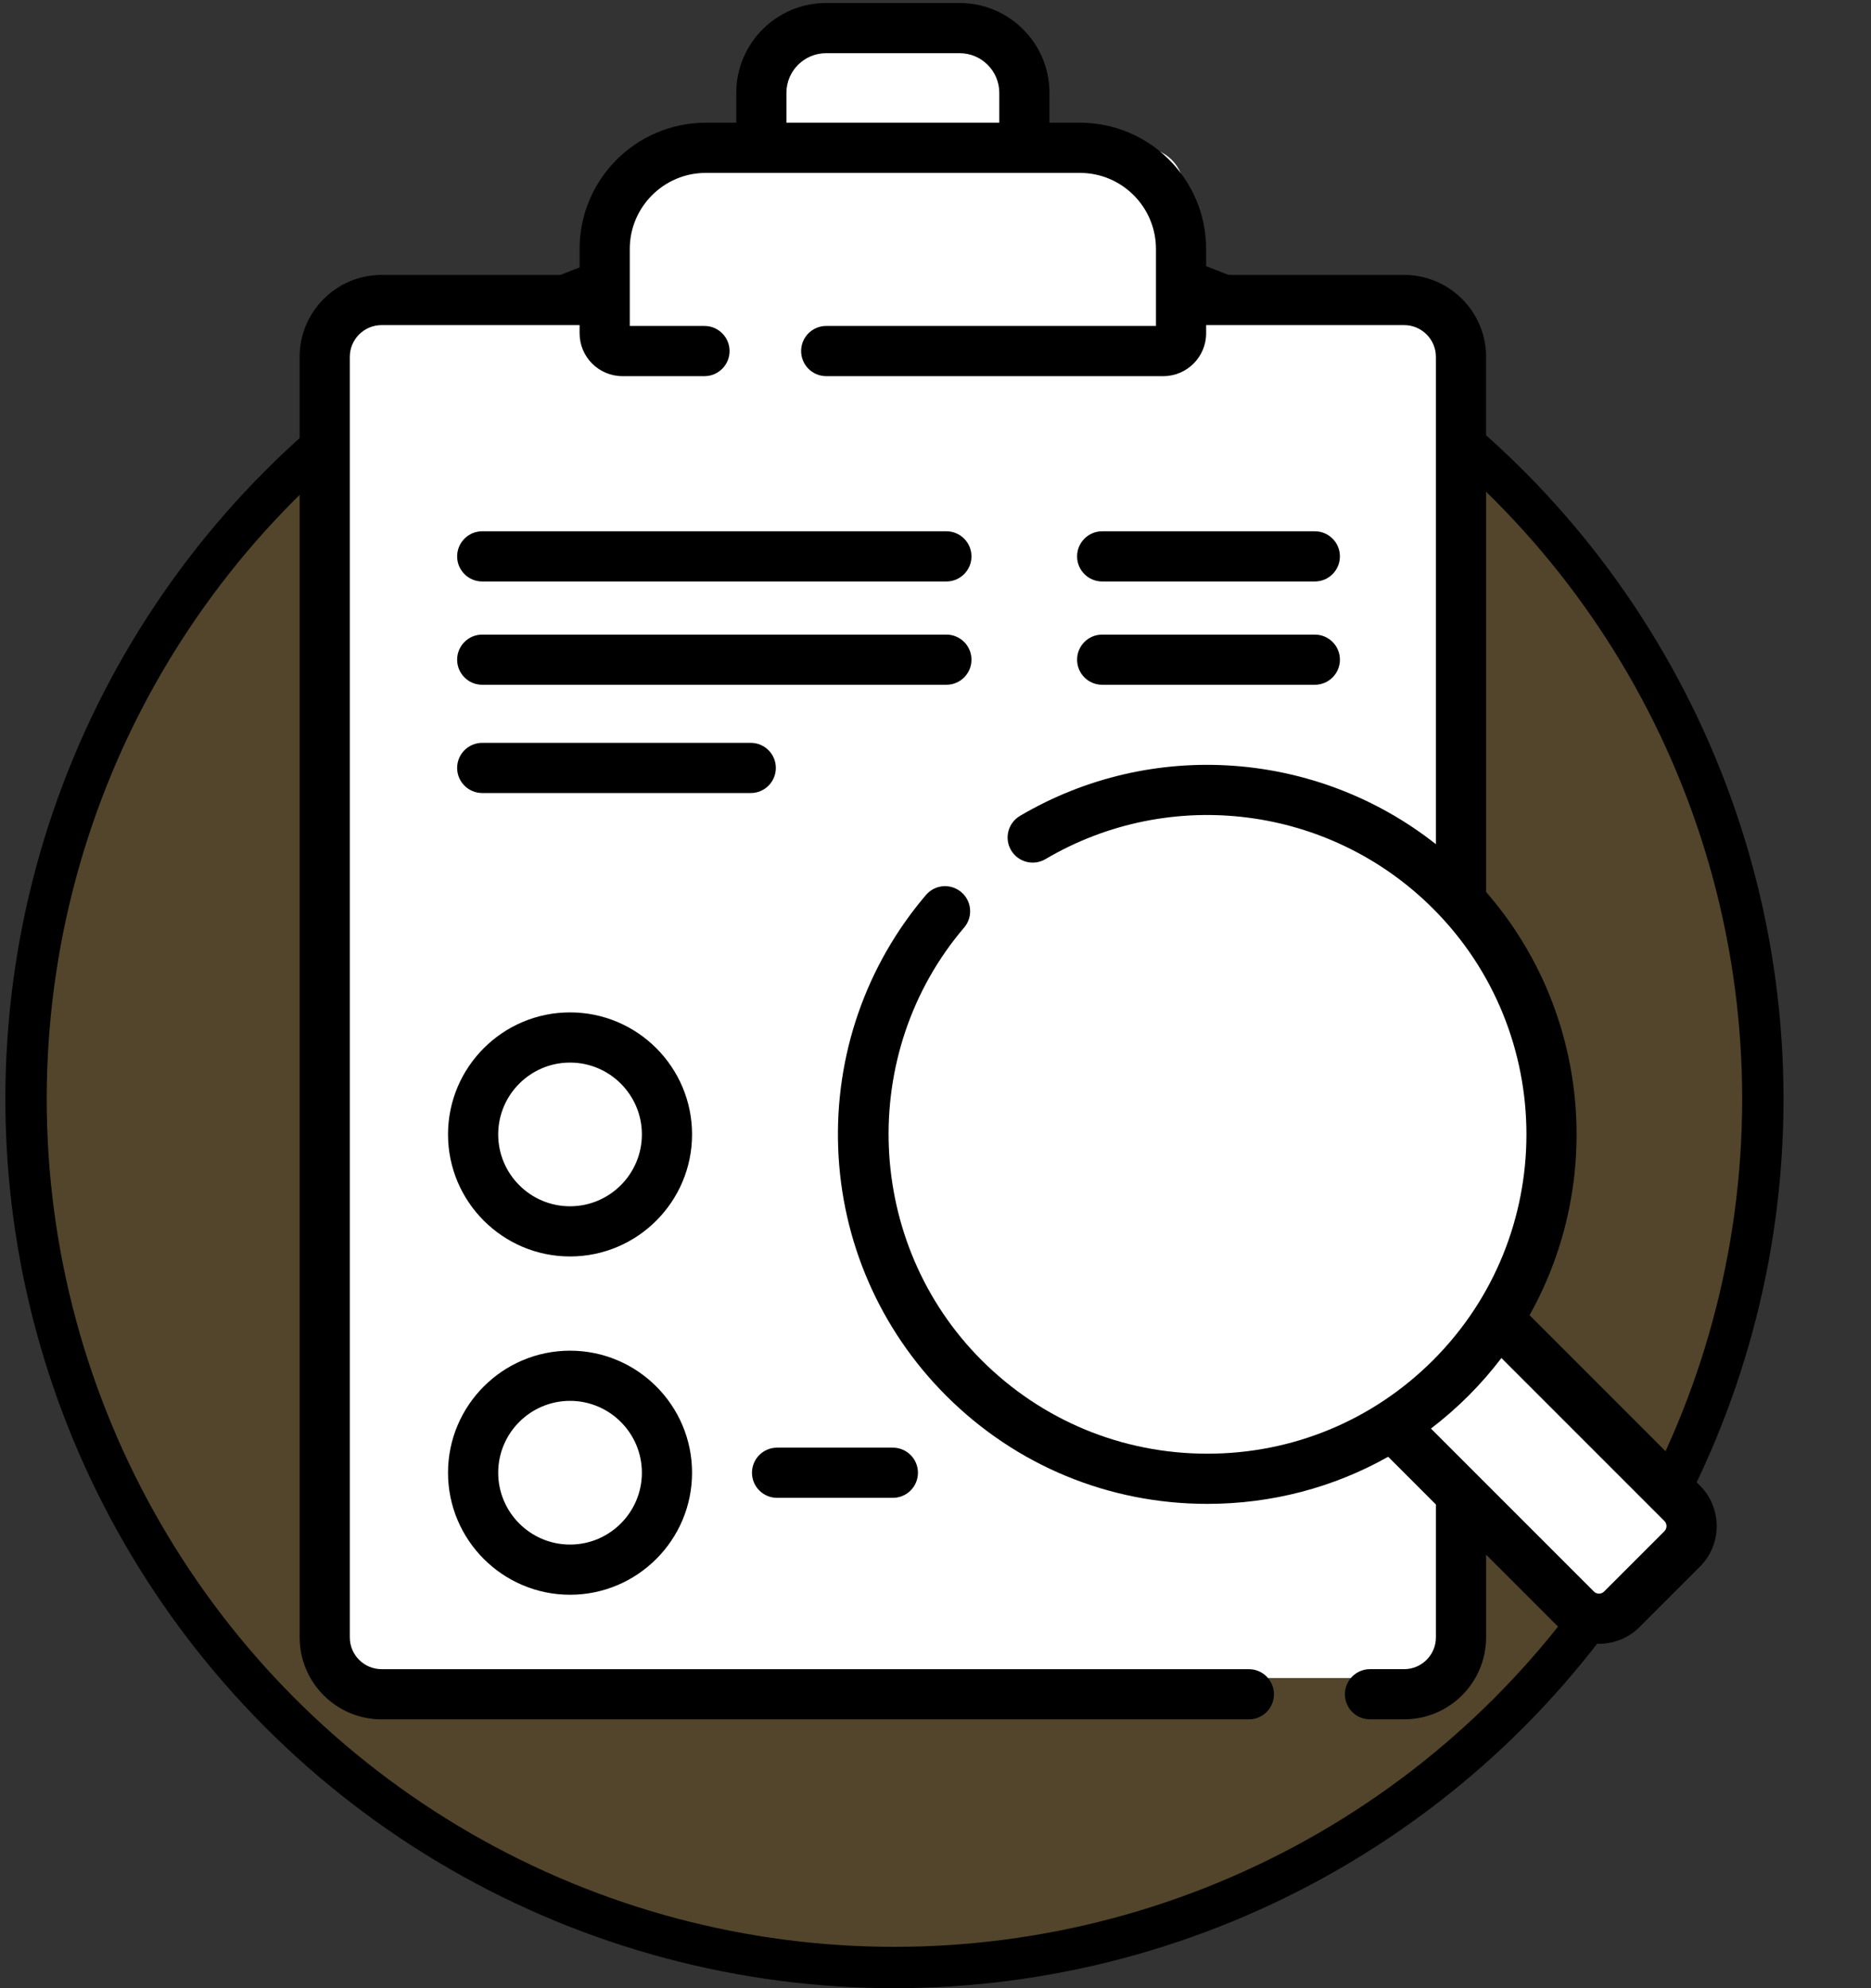
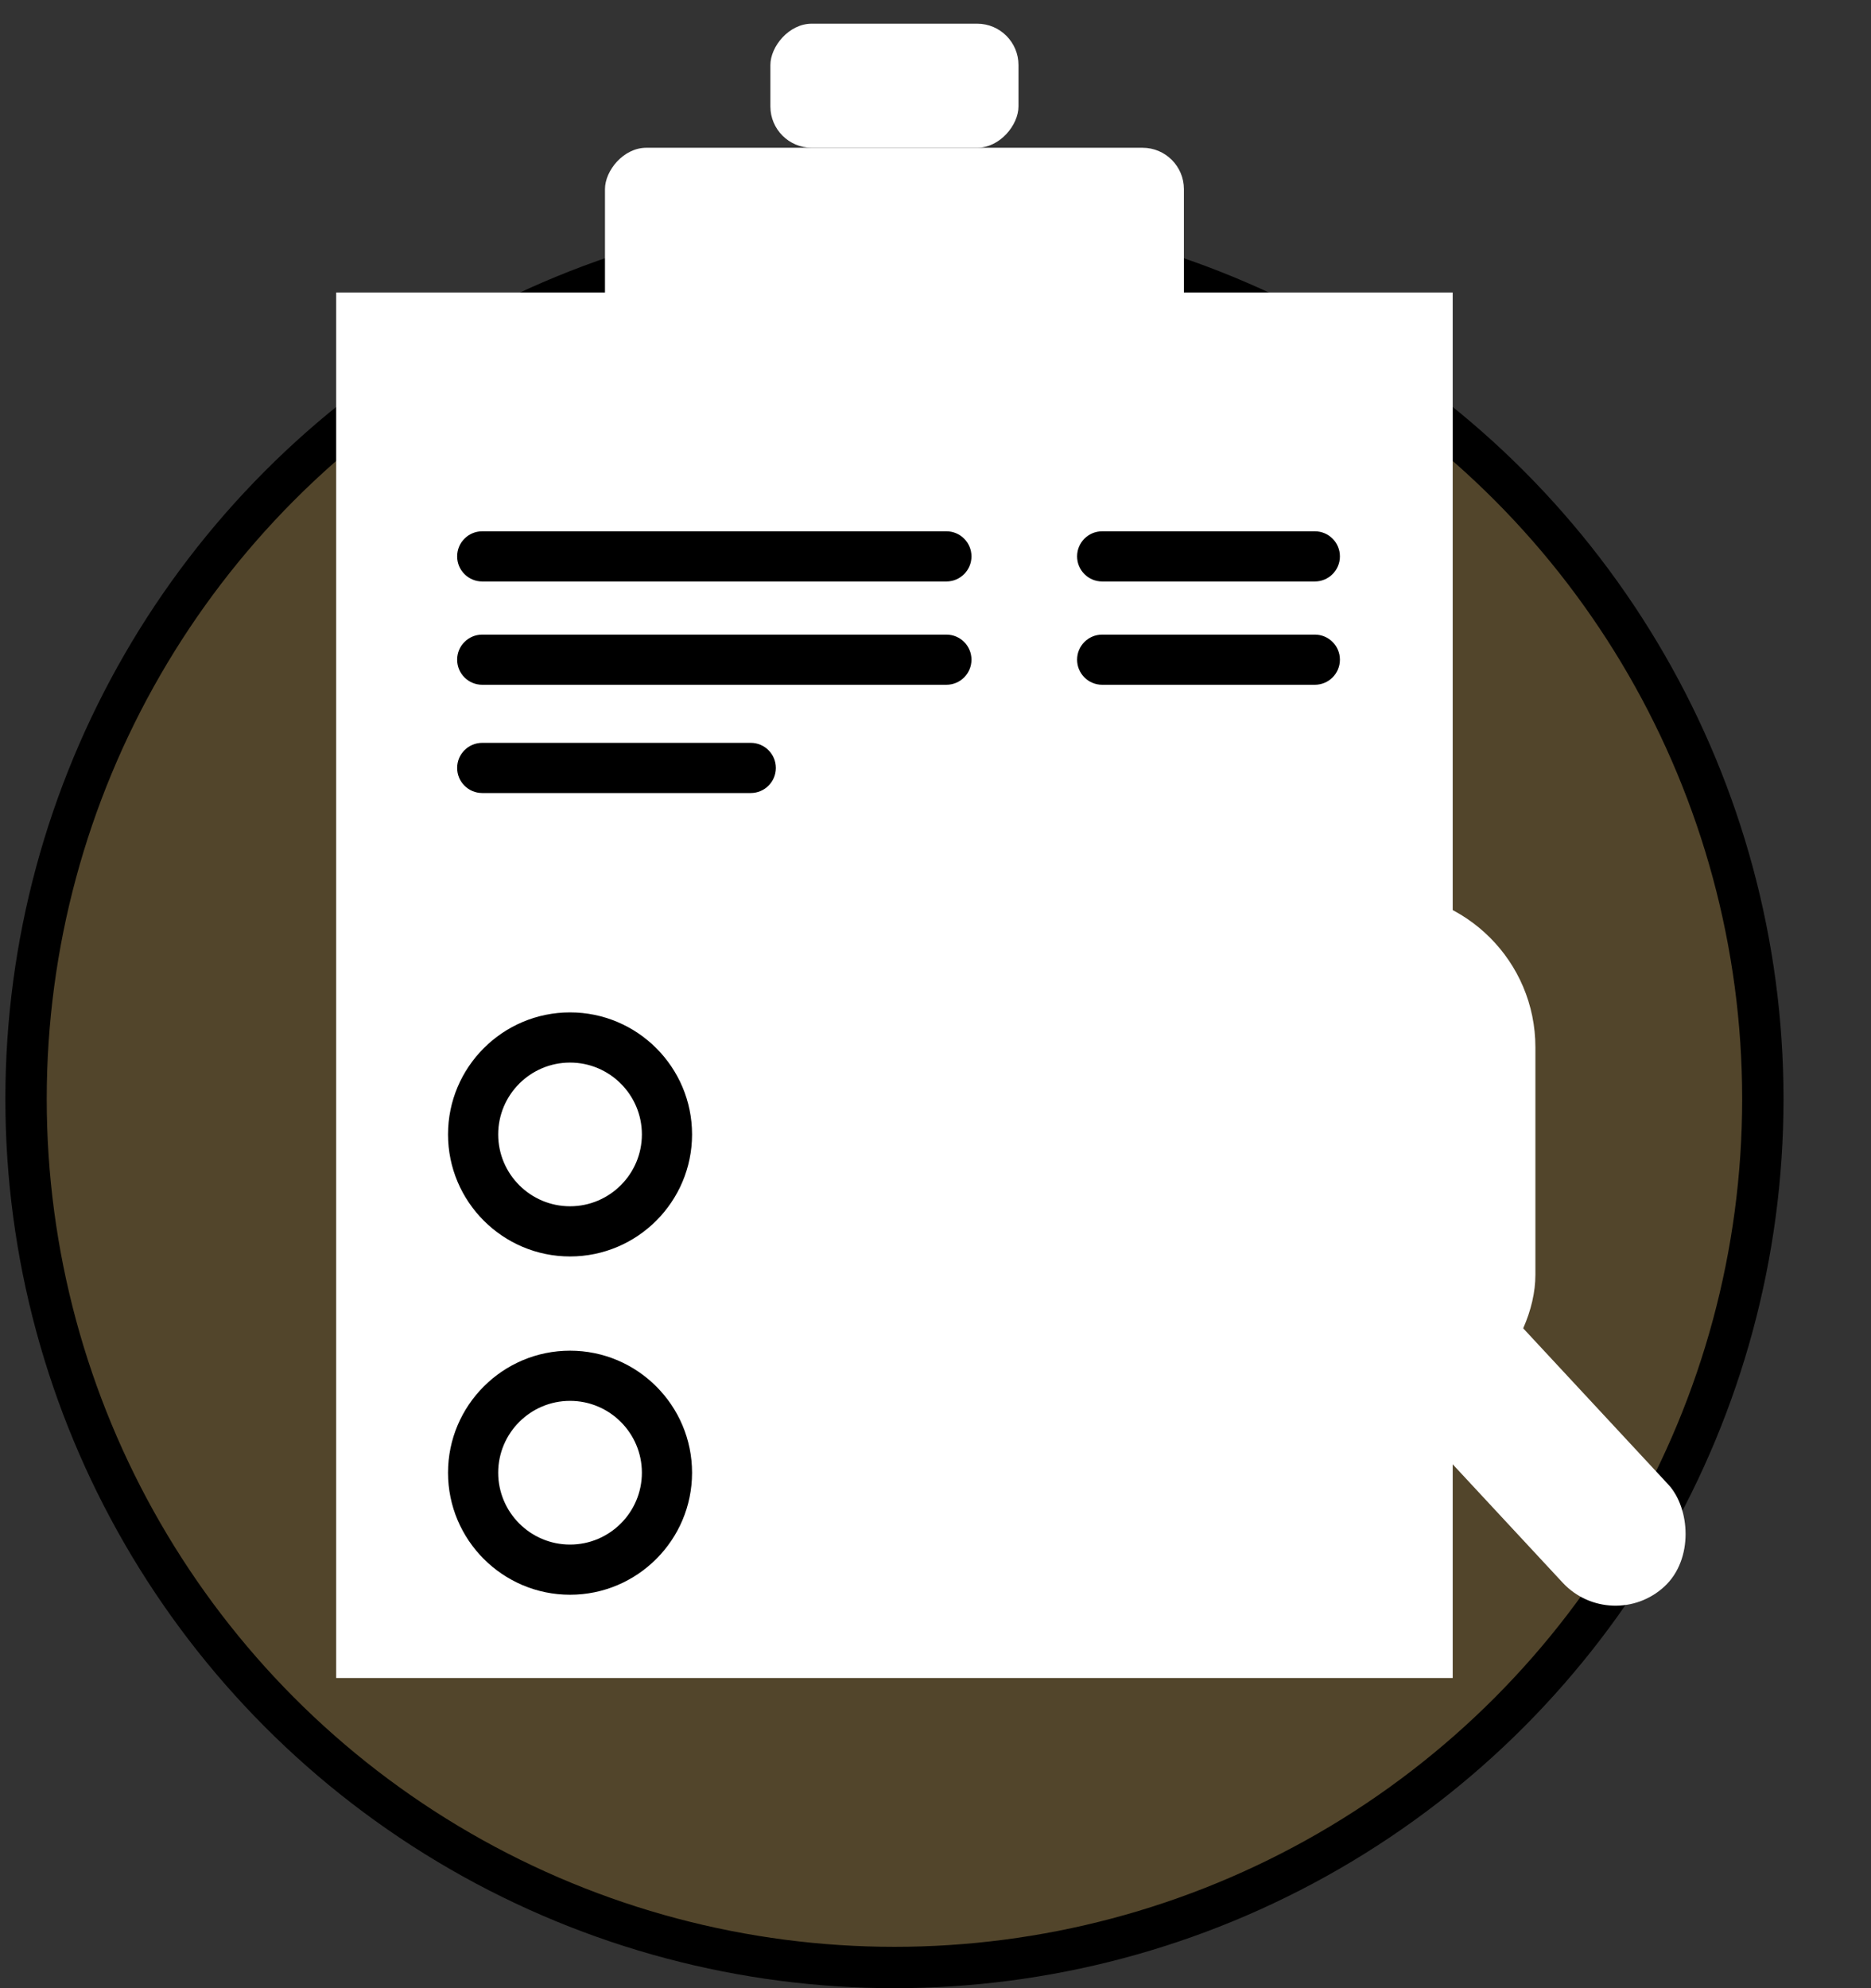
<svg xmlns="http://www.w3.org/2000/svg" width="176" height="187" viewBox="0 0 176 187" fill="none">
  <rect x="0" y="0" width="176" height="187" fill="#333333" stroke="none" />
  <circle cx="84.138" cy="103.367" r="81.688" fill="#CF8E0C" fill-opacity="0.2" stroke="black" stroke-width="3.89" />
  <g clip-path="url(#clip0_513_30)">
    <rect x="31.624" y="27.514" width="105.028" height="130.312" fill="white" />
    <rect width="54.459" height="19.45" rx="3.89" transform="matrix(1 0 0 -1 56.908 33.348)" fill="white" />
    <rect width="23.339" height="11.67" rx="3.89" transform="matrix(1 0 0 -1 72.468 13.898)" fill="white" />
    <rect width="29.174" height="50.569" rx="14.587" transform="matrix(1 0 0 -1 115.257 134.486)" fill="white" />
    <rect width="13.556" height="37.761" rx="6.778" transform="matrix(0.733 -0.681 -0.681 -0.733 151.61 153.826)" fill="white" />
-     <path d="M159.902 139.721L143.881 123.7C150.92 111.142 149.557 95.109 139.793 83.896V33.567C139.793 29.317 136.334 25.858 132.083 25.858H113.458V23.413C113.458 16.867 108.133 11.542 101.587 11.542H98.721V8.733C98.721 4.074 94.931 0.283 90.272 0.283H77.708C73.048 0.283 69.258 4.074 69.258 8.733V11.542H66.392C59.846 11.542 54.521 16.867 54.521 23.413V25.858H35.895C31.645 25.858 28.186 29.317 28.186 33.568V154.006C28.186 158.257 31.645 161.715 35.895 161.715H117.477C118.781 161.715 119.837 160.658 119.837 159.355C119.837 158.052 118.781 156.995 117.477 156.995H35.895C34.247 156.995 32.906 155.654 32.906 154.006V33.567C32.906 31.919 34.247 30.578 35.895 30.578H54.521V31.35C54.521 33.571 56.328 35.378 58.549 35.378H66.268C67.572 35.378 68.628 34.322 68.628 33.018C68.628 31.715 67.572 30.658 66.268 30.658H59.241V23.413C59.241 19.47 62.449 16.262 66.391 16.262H101.587C105.53 16.262 108.738 19.47 108.738 23.413V30.658H77.719C76.416 30.658 75.359 31.714 75.359 33.018C75.359 34.321 76.416 35.378 77.719 35.378H109.429C111.65 35.378 113.458 33.571 113.458 31.35V30.578H132.083C133.731 30.578 135.072 31.919 135.072 33.567V79.402C123.933 70.614 108.393 69.405 95.945 76.74C94.822 77.402 94.448 78.848 95.11 79.971C95.772 81.094 97.218 81.468 98.341 80.806C110.126 73.863 125.121 75.778 134.806 85.463C146.515 97.172 146.515 116.224 134.806 127.933C129.134 133.605 121.593 136.728 113.571 136.728C105.55 136.728 98.008 133.605 92.336 127.933C81.338 116.935 80.617 99.061 90.695 87.24C91.54 86.249 91.422 84.759 90.43 83.913C89.438 83.068 87.949 83.186 87.103 84.178C81.451 90.808 78.519 99.269 78.846 108.005C79.174 116.789 82.78 125.051 88.999 131.27C95.563 137.833 104.289 141.448 113.571 141.448C119.627 141.448 125.446 139.909 130.582 137.016L135.073 141.507V154.004C135.073 155.653 133.732 156.994 132.083 156.994H128.871C127.568 156.994 126.511 158.05 126.511 159.354C126.511 160.657 127.568 161.714 128.871 161.714H132.083C136.334 161.714 139.793 158.255 139.793 154.004V146.226L146.594 153.028C147.647 154.081 149.03 154.607 150.414 154.607C151.797 154.607 153.181 154.081 154.234 153.028L159.902 147.36C160.922 146.339 161.484 144.983 161.484 143.54C161.484 142.098 160.922 140.741 159.902 139.721V139.721ZM73.977 8.733C73.977 6.676 75.651 5.003 77.707 5.003H90.271C92.328 5.003 94.001 6.676 94.001 8.733V11.542H73.977V8.733ZM156.564 144.023L150.896 149.691C150.63 149.957 150.197 149.957 149.931 149.691L134.605 134.365C135.841 133.42 137.025 132.389 138.144 131.27C139.268 130.146 140.297 128.961 141.235 127.729L156.564 143.058C156.83 143.324 156.83 143.757 156.564 144.023V144.023Z" fill="black" />
    <path d="M103.679 54.691H123.682C124.986 54.691 126.042 53.634 126.042 52.331C126.042 51.027 124.986 49.971 123.682 49.971H103.679C102.375 49.971 101.319 51.027 101.319 52.331C101.319 53.634 102.375 54.691 103.679 54.691Z" fill="black" />
    <path d="M45.362 54.691H89.024C90.327 54.691 91.384 53.634 91.384 52.331C91.384 51.027 90.327 49.971 89.024 49.971H45.362C44.059 49.971 43.002 51.027 43.002 52.331C43.002 53.634 44.059 54.691 45.362 54.691Z" fill="black" />
    <path d="M45.362 64.407H89.024C90.327 64.407 91.384 63.351 91.384 62.047C91.384 60.744 90.327 59.688 89.024 59.688H45.362C44.059 59.688 43.002 60.744 43.002 62.047C43.002 63.351 44.059 64.407 45.362 64.407Z" fill="black" />
-     <path d="M72.982 72.229C72.982 70.926 71.925 69.869 70.622 69.869H45.362C44.059 69.869 43.002 70.926 43.002 72.229C43.002 73.533 44.059 74.589 45.362 74.589H70.622C71.925 74.589 72.982 73.533 72.982 72.229Z" fill="black" />
+     <path d="M72.982 72.229C72.982 70.926 71.925 69.869 70.622 69.869H45.362C44.059 69.869 43.002 70.926 43.002 72.229C43.002 73.533 44.059 74.589 45.362 74.589H70.622C71.925 74.589 72.982 73.533 72.982 72.229" fill="black" />
    <path d="M103.679 64.407H123.682C124.986 64.407 126.042 63.351 126.042 62.047C126.042 60.744 124.986 59.688 123.682 59.688H103.679C102.375 59.688 101.319 60.744 101.319 62.047C101.319 63.351 102.375 64.407 103.679 64.407Z" fill="black" />
    <path d="M53.622 95.221C47.293 95.221 42.144 100.37 42.144 106.699C42.144 113.028 47.293 118.177 53.622 118.177C59.951 118.177 65.1 113.028 65.1 106.699C65.1 100.37 59.951 95.221 53.622 95.221V95.221ZM53.622 113.457C49.895 113.457 46.864 110.426 46.864 106.699C46.864 102.973 49.895 99.941 53.622 99.941C57.348 99.941 60.38 102.973 60.38 106.699C60.38 110.426 57.348 113.457 53.622 113.457Z" fill="black" />
    <path d="M53.622 127.039C47.293 127.039 42.144 132.188 42.144 138.517C42.144 144.846 47.293 149.995 53.622 149.995C59.951 149.995 65.1 144.846 65.1 138.517C65.1 132.188 59.951 127.039 53.622 127.039V127.039ZM53.622 145.275C49.895 145.275 46.864 142.244 46.864 138.517C46.864 134.791 49.895 131.759 53.622 131.759C57.348 131.759 60.38 134.791 60.38 138.517C60.38 142.244 57.348 145.275 53.622 145.275Z" fill="black" />
-     <path d="M73.097 140.88H83.989C85.293 140.88 86.349 139.824 86.349 138.52C86.349 137.217 85.293 136.16 83.989 136.16H73.097C71.793 136.16 70.737 137.217 70.737 138.52C70.737 139.824 71.793 140.88 73.097 140.88Z" fill="black" />
  </g>
  <defs>
    <clipPath id="clip0_513_30">
      <rect width="161.431" height="161.431" fill="white" transform="translate(14.119 0.285)" />
    </clipPath>
  </defs>
</svg>